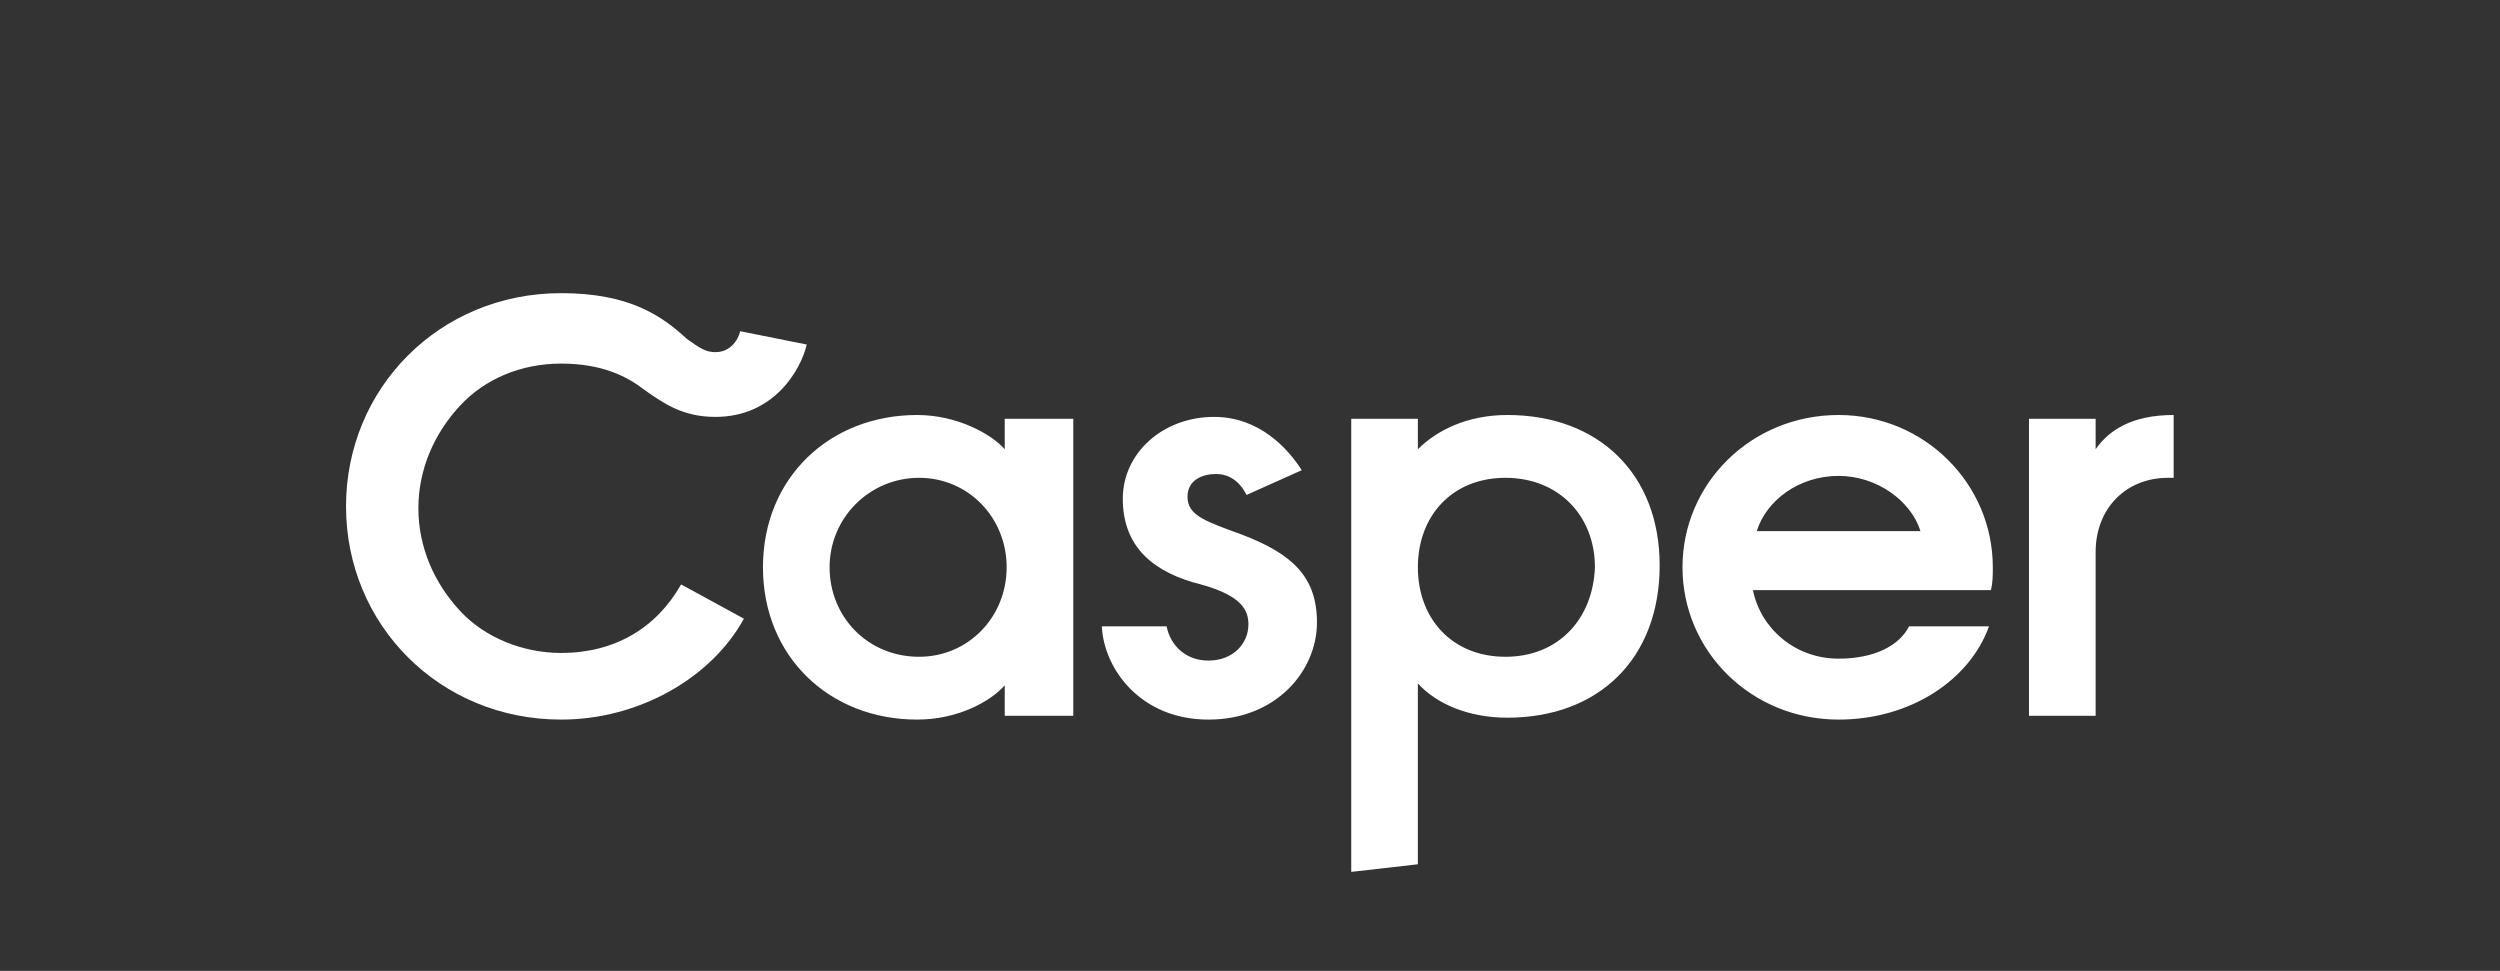
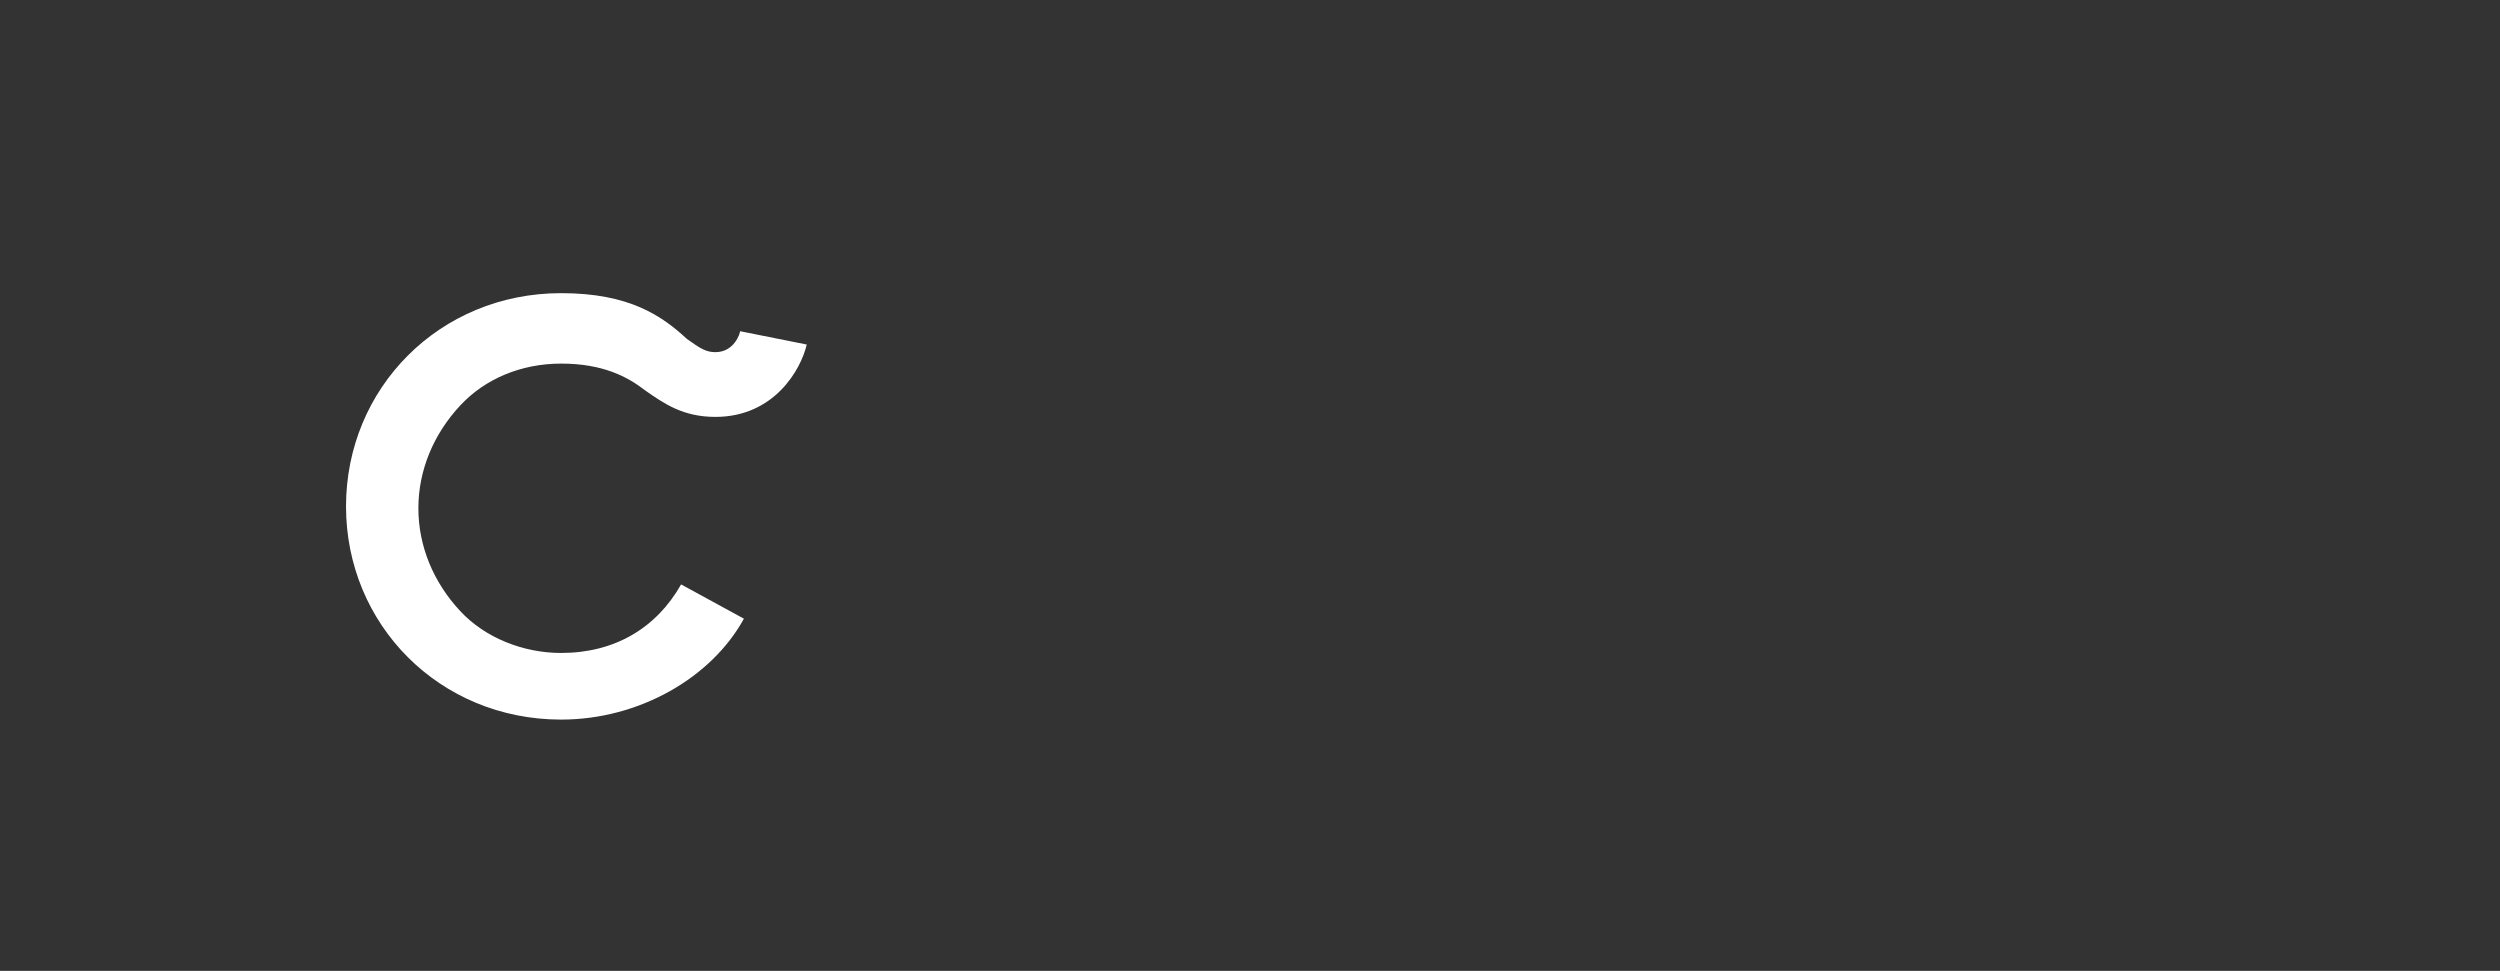
<svg xmlns="http://www.w3.org/2000/svg" fill="none" viewBox="0 0 103 40" height="40" width="103">
  <rect x="0" y="0" width="103" height="40" fill="#333333" stroke="none" />
  <g clip-path="url(#clip0_9090_19773)">
-     <path fill="white" d="M37.787 17.098C34.179 17.098 31.434 19.686 31.434 23.372C31.434 27.059 34.179 29.647 37.787 29.647C39.513 29.647 40.846 28.863 41.395 28.235V29.49H44.219V17.254H41.395V18.509C40.846 17.882 39.435 17.098 37.787 17.098ZM37.866 27.059C35.748 27.059 34.179 25.412 34.179 23.372C34.179 21.333 35.827 19.686 37.866 19.686C39.905 19.686 41.474 21.333 41.474 23.372C41.474 25.412 39.905 27.059 37.866 27.059ZM62.103 17.098C60.456 17.098 59.201 17.725 58.416 18.509V17.254H55.671V35.922L58.416 35.608V28.157C59.201 29.02 60.534 29.569 62.103 29.569C65.868 29.569 68.378 27.137 68.378 23.294C68.378 19.529 65.868 17.098 62.103 17.098ZM62.024 27.059C59.828 27.059 58.416 25.49 58.416 23.372C58.416 21.255 59.828 19.686 62.024 19.686C64.221 19.686 65.711 21.255 65.711 23.372C65.632 25.49 64.221 27.059 62.024 27.059ZM89.555 17.098C87.83 17.098 86.889 17.725 86.34 18.509V17.254H83.594V29.49H86.34V22.745C86.34 20.941 87.595 19.686 89.32 19.686H89.555V17.098ZM75.751 17.098C72.143 17.098 69.319 19.921 69.319 23.372C69.319 26.824 72.143 29.647 75.751 29.647C78.731 29.647 81.163 28 81.947 25.804H78.653C78.261 26.588 77.241 27.137 75.751 27.137C73.947 27.137 72.535 25.882 72.221 24.314H82.026C82.104 24 82.104 23.686 82.104 23.372C82.104 19.921 79.28 17.098 75.751 17.098ZM72.378 21.882C72.77 20.627 74.103 19.607 75.751 19.607C77.319 19.607 78.731 20.627 79.124 21.882H72.378ZM50.102 19.529C49.553 19.529 48.925 19.764 48.925 20.47C48.925 21.255 49.71 21.49 51.2 22.039C53.239 22.823 54.259 23.765 54.259 25.647C54.259 27.608 52.612 29.647 49.788 29.647C46.965 29.647 45.474 27.529 45.396 25.804H48.063C48.219 26.588 48.847 27.216 49.788 27.216C50.808 27.216 51.435 26.51 51.435 25.726C51.435 25.176 51.2 24.549 49.474 24.078C47.592 23.608 46.259 22.588 46.259 20.549C46.259 18.666 47.906 17.176 50.023 17.176C51.906 17.176 53.083 18.509 53.632 19.372L51.357 20.392C51.043 19.764 50.573 19.529 50.102 19.529Z" />
    <path fill="white" d="M23.119 12.078C18.099 12.078 14.256 15.999 14.256 20.863C14.256 25.726 18.099 29.647 23.119 29.647C26.335 29.647 29.316 27.922 30.649 25.49L28.061 24.078C27.041 25.882 25.316 26.902 23.119 26.902C21.551 26.902 19.982 26.275 18.962 25.177C17.864 24 17.237 22.51 17.237 20.941C17.237 19.372 17.864 17.882 18.962 16.705C19.982 15.607 21.472 14.98 23.119 14.98C24.845 14.98 25.865 15.529 26.571 16.078C27.355 16.627 28.139 17.176 29.473 17.176C31.904 17.176 33.002 15.215 33.238 14.195L30.492 13.646C30.492 13.725 30.257 14.509 29.473 14.509C29.081 14.509 28.845 14.352 28.296 13.96C27.277 13.019 25.943 12.078 23.119 12.078Z" />
  </g>
  <defs>
    <clipPath id="clip0_9090_19773">
      <rect transform="translate(14.256 12.078)" fill="white" height="23.845" width="75.299" />
    </clipPath>
  </defs>
</svg>